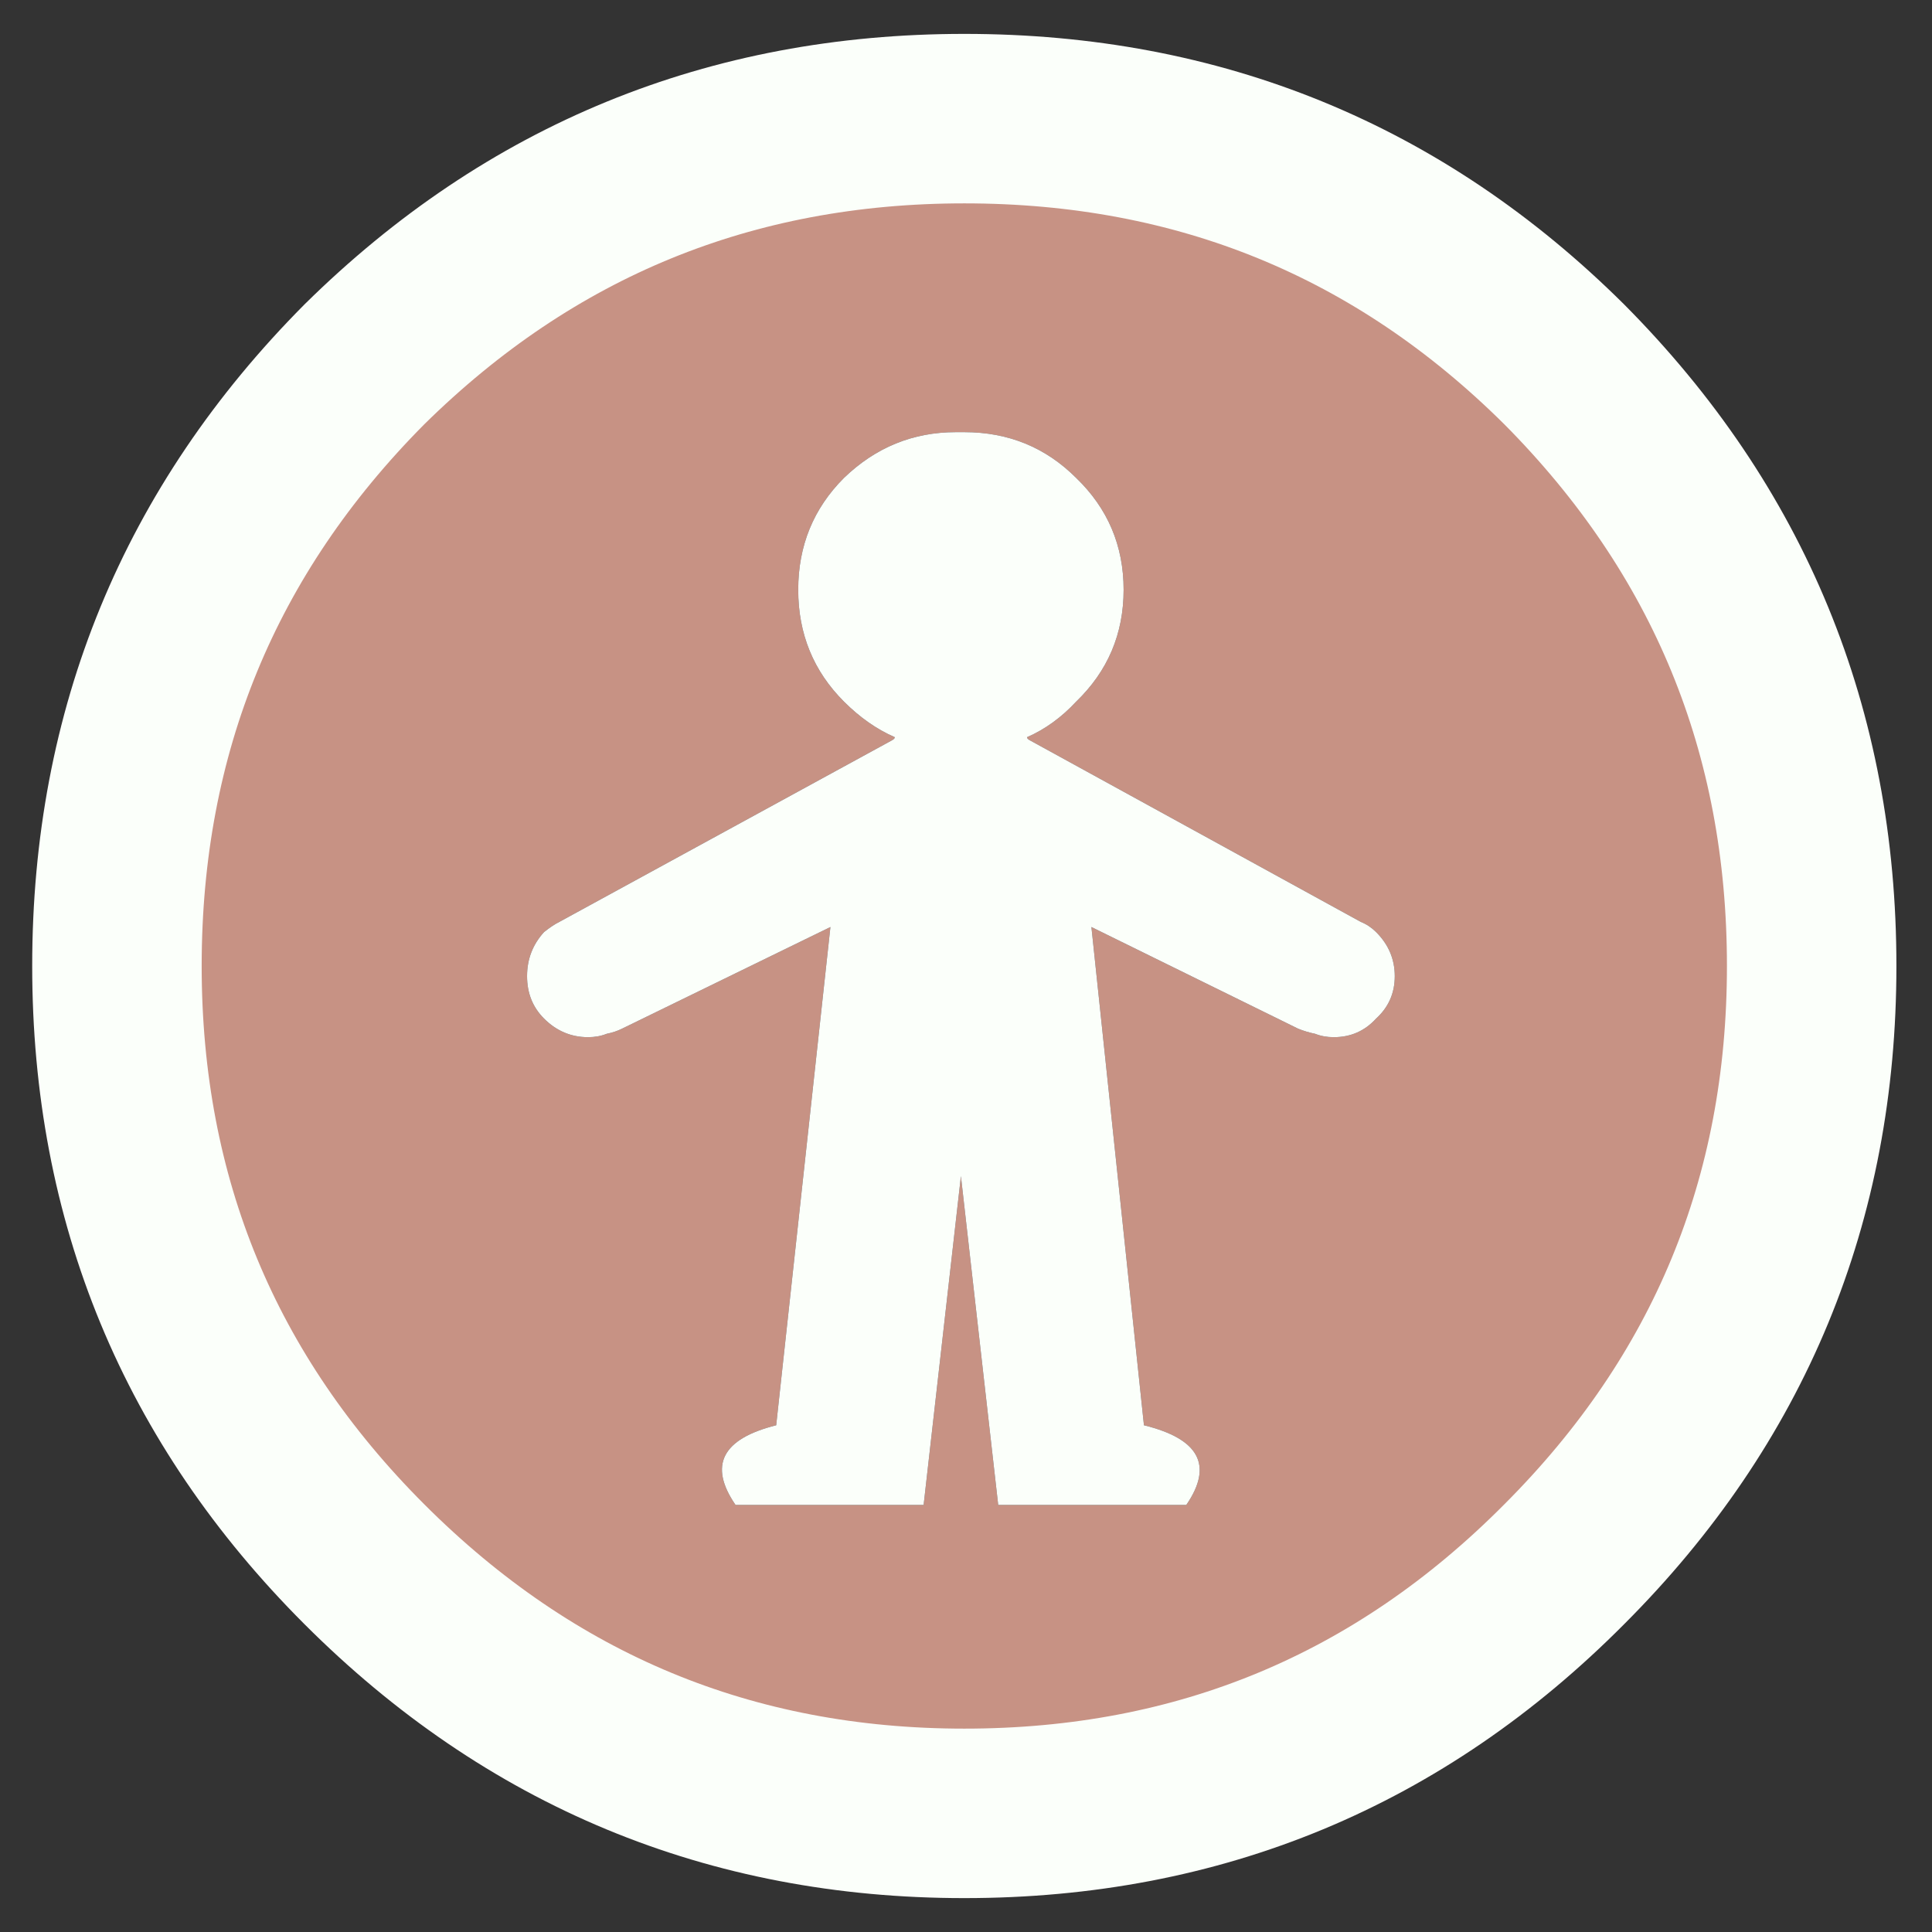
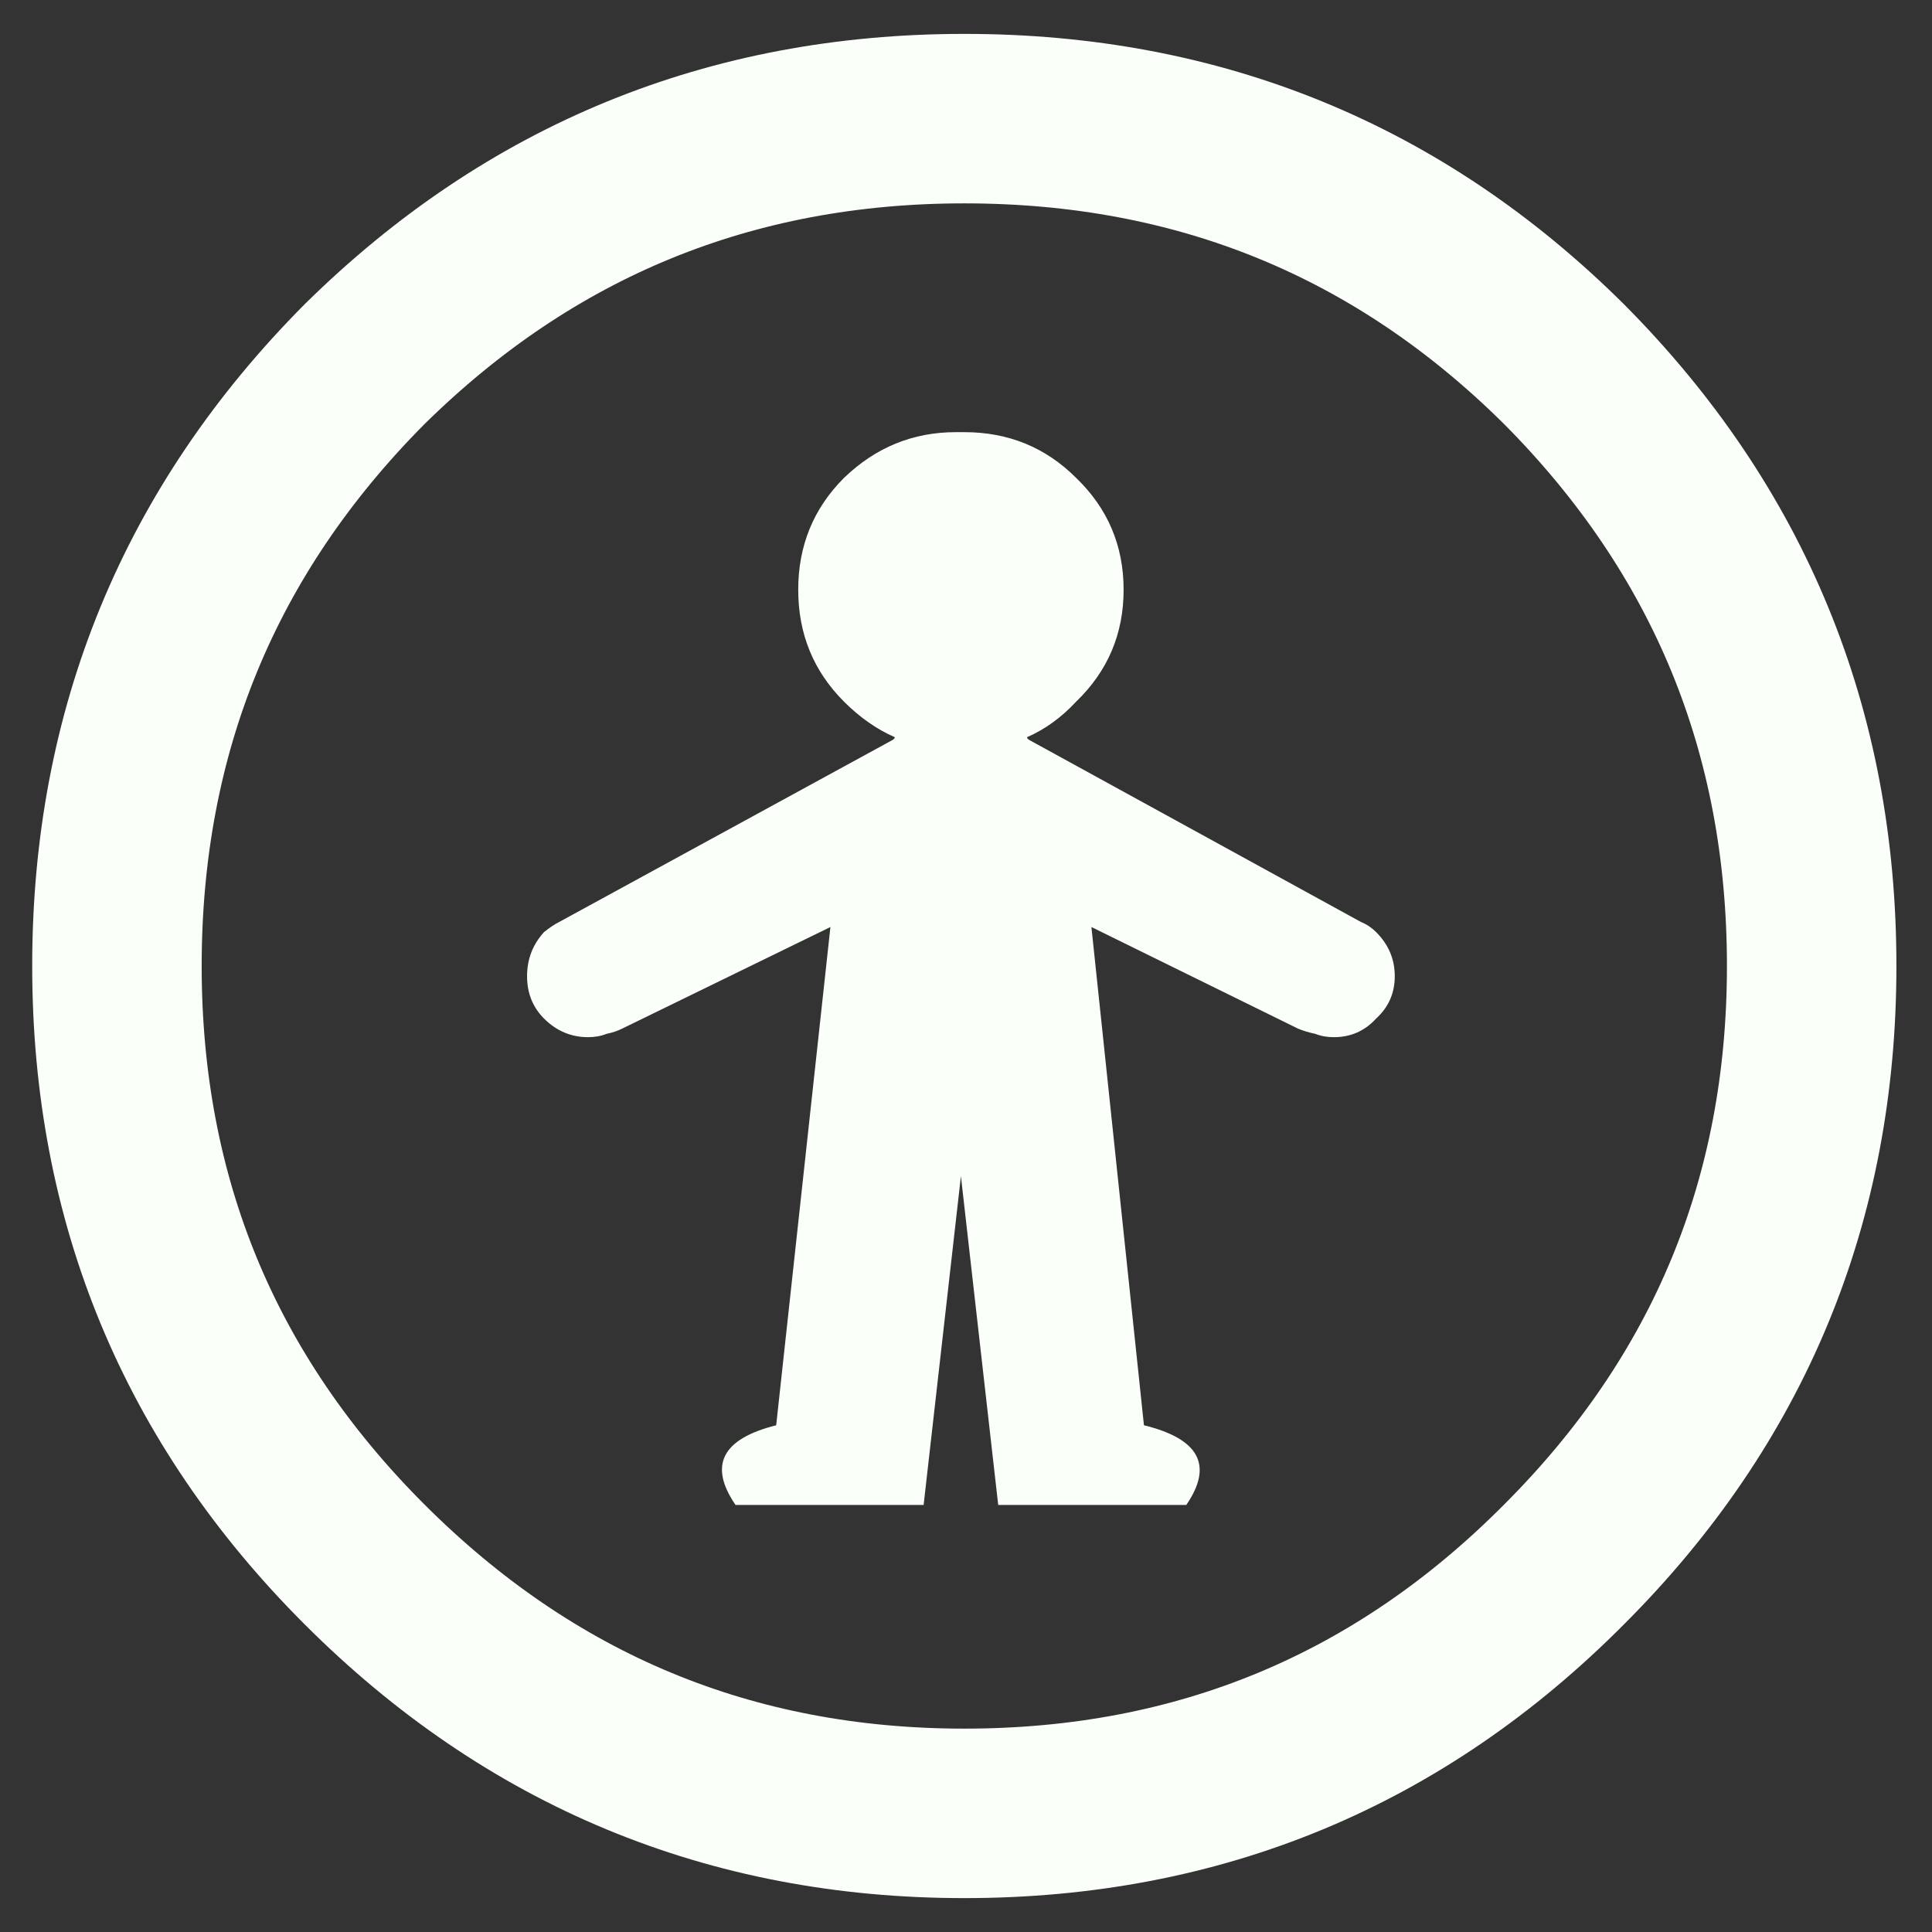
<svg xmlns="http://www.w3.org/2000/svg" xmlns:xlink="http://www.w3.org/1999/xlink" version="1.1" preserveAspectRatio="none" x="0px" y="0px" width="57px" height="57px" viewBox="0 0 57 57">
  <rect x="0" y="0" width="57" height="57" fill="#333333" stroke="none" />
  <defs>
    <g id="Layer5_0_FILL">
-       <path fill="#C79284" stroke="none" d=" M 53.45 28.5 Q 53.45 18.1 46.15 10.75 38.85 3.5 28.45 3.5 18.1 3.5 10.75 10.75 3.45 18.1 3.45 28.5 3.45 38.85 10.75 46.15 18.1 53.5 28.45 53.5 38.85 53.5 46.15 46.15 53.45 38.85 53.45 28.5 M 40.6 27.5 Q 41.15 28.05 41.15 28.8 41.15 29.55 40.6 30.05 40.1 30.6 39.35 30.6 39.05 30.6 38.8 30.5 38.55 30.45 38.3 30.35 L 32.2 27.35 33.75 42.05 Q 36.2 42.65 35 44.4 L 29.45 44.4 28.35 34.7 27.25 44.4 21.7 44.4 Q 20.5 42.65 22.9 42.05 L 24.5 27.35 18.35 30.35 Q 18.15 30.45 17.9 30.5 17.65 30.6 17.35 30.6 16.6 30.6 16.05 30.05 15.55 29.55 15.55 28.8 15.55 28.05 16.05 27.5 16.3 27.3 16.5 27.2 L 26.3 21.85 Q 26.4 21.8 26.4 21.75 25.6 21.4 24.9 20.7 23.55 19.35 23.55 17.4 23.55 15.45 24.9 14.1 26.3 12.75 28.2 12.75 28.25 12.75 28.35 12.75 28.4 12.75 28.45 12.75 30.4 12.75 31.75 14.1 33.15 15.45 33.15 17.4 33.15 19.35 31.75 20.7 31.1 21.4 30.3 21.75 30.3 21.8 30.4 21.85 L 40.15 27.2 Q 40.4 27.3 40.6 27.5 Z" />
      <path fill="#FBFFFA" stroke="none" d=" M 41.15 28.8 Q 41.15 28.05 40.6 27.5 40.4 27.3 40.15 27.2 L 30.4 21.85 Q 30.3 21.8 30.3 21.75 31.1 21.4 31.75 20.7 33.15 19.35 33.15 17.4 33.15 15.45 31.75 14.1 30.4 12.75 28.45 12.75 28.4 12.75 28.35 12.75 28.25 12.75 28.2 12.75 26.3 12.75 24.9 14.1 23.55 15.45 23.55 17.4 23.55 19.35 24.9 20.7 25.6 21.4 26.4 21.75 26.4 21.8 26.3 21.85 L 16.5 27.2 Q 16.3 27.3 16.05 27.5 15.55 28.05 15.55 28.8 15.55 29.55 16.05 30.05 16.6 30.6 17.35 30.6 17.65 30.6 17.9 30.5 18.15 30.45 18.35 30.35 L 24.5 27.35 22.9 42.05 Q 20.5 42.65 21.7 44.4 L 27.25 44.4 28.35 34.7 29.45 44.4 35 44.4 Q 36.2 42.65 33.75 42.05 L 32.2 27.35 38.3 30.35 Q 38.55 30.45 38.8 30.5 39.05 30.6 39.35 30.6 40.1 30.6 40.6 30.05 41.15 29.55 41.15 28.8 Z" />
    </g>
-     <path id="Layer5_0_1_STROKES" stroke="#FBFFFA" stroke-width="5" stroke-linejoin="round" stroke-linecap="round" fill="none" d=" M 53.45 28.5 Q 53.45 38.85 46.15 46.15 38.85 53.5 28.45 53.5 18.1 53.5 10.75 46.15 3.45 38.85 3.45 28.5 3.45 18.1 10.75 10.75 18.1 3.5 28.45 3.5 38.85 3.5 46.15 10.75 53.45 18.1 53.45 28.5 Z" />
+     <path id="Layer5_0_1_STROKES" stroke="#FBFFFA" stroke-width="5" stroke-linejoin="round" stroke-linecap="round" fill="none" d=" M 53.45 28.5 Q 53.45 38.85 46.15 46.15 38.85 53.5 28.45 53.5 18.1 53.5 10.75 46.15 3.45 38.85 3.45 28.5 3.45 18.1 10.75 10.75 18.1 3.5 28.45 3.5 38.85 3.5 46.15 10.75 53.45 18.1 53.45 28.5 " />
  </defs>
  <g transform="matrix( 1, 0, 0, 1, 0,0) ">
    <use xlink:href="#Layer5_0_FILL" />
    <use xlink:href="#Layer5_0_1_STROKES" />
  </g>
</svg>